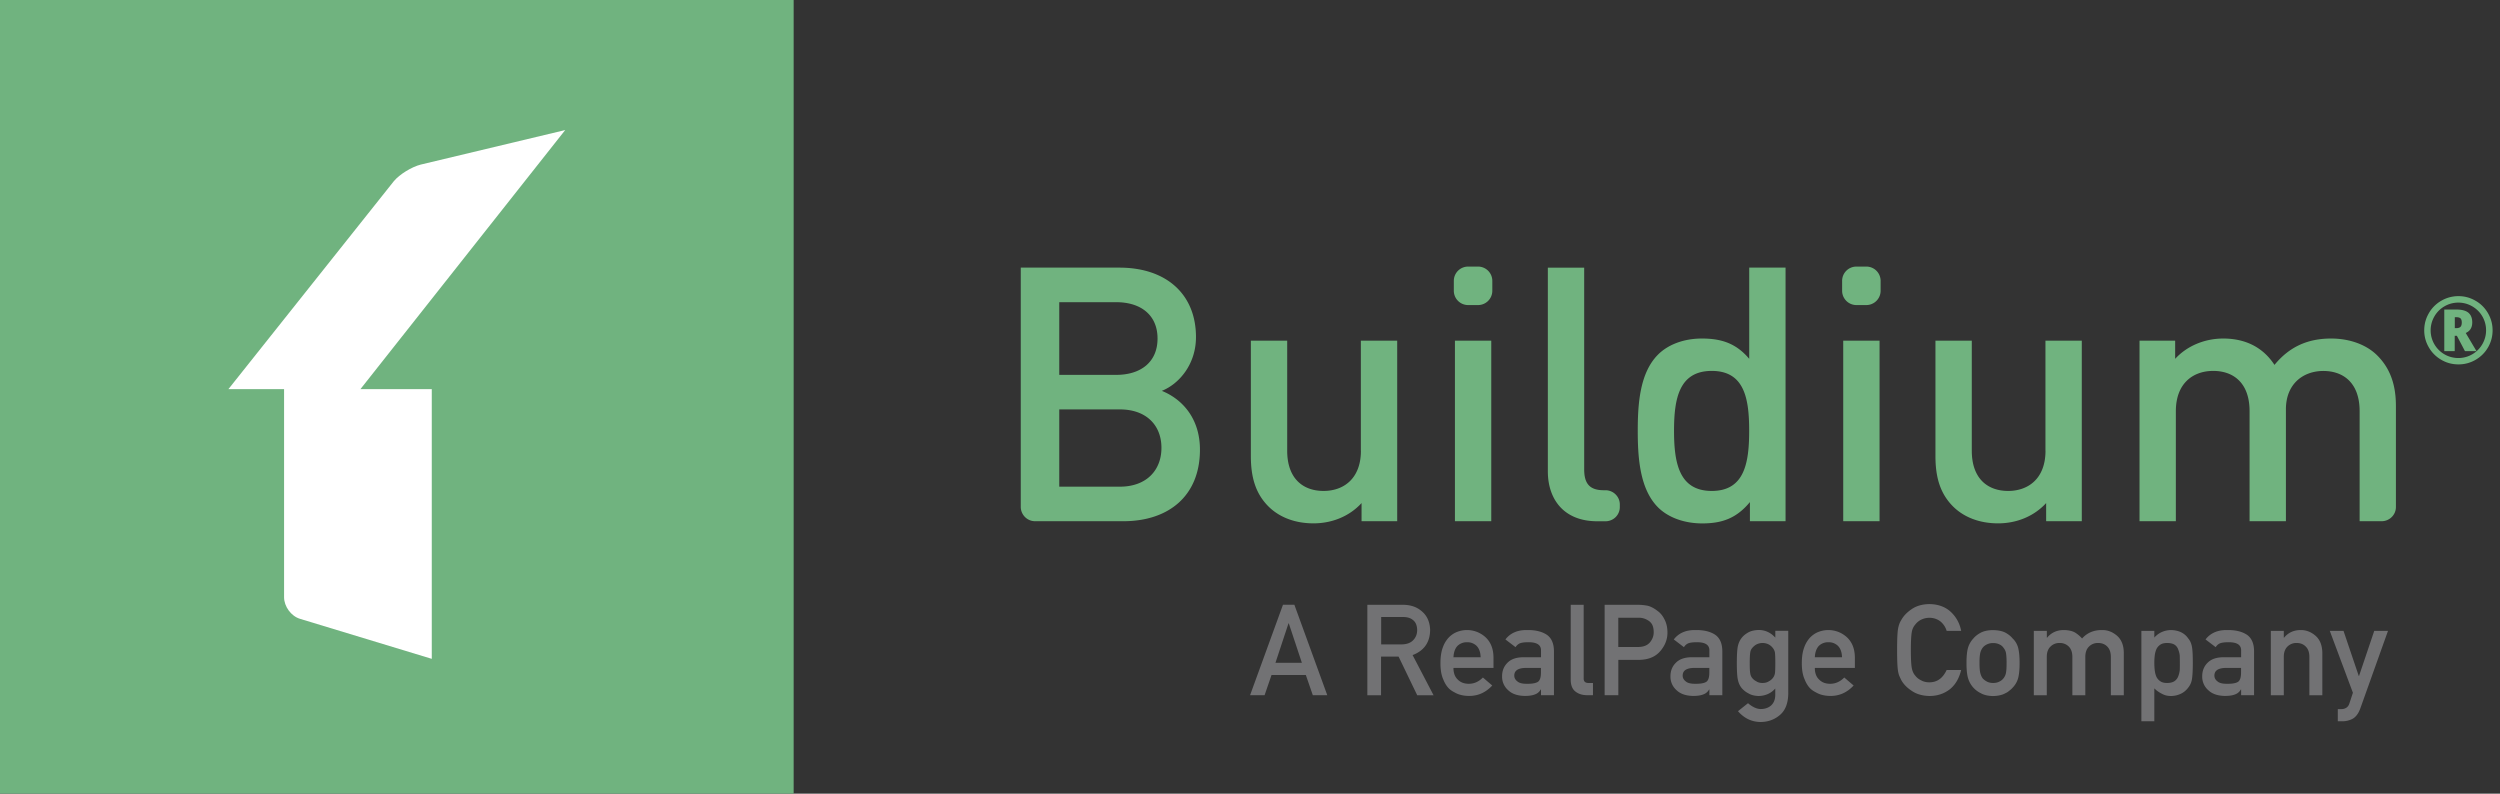
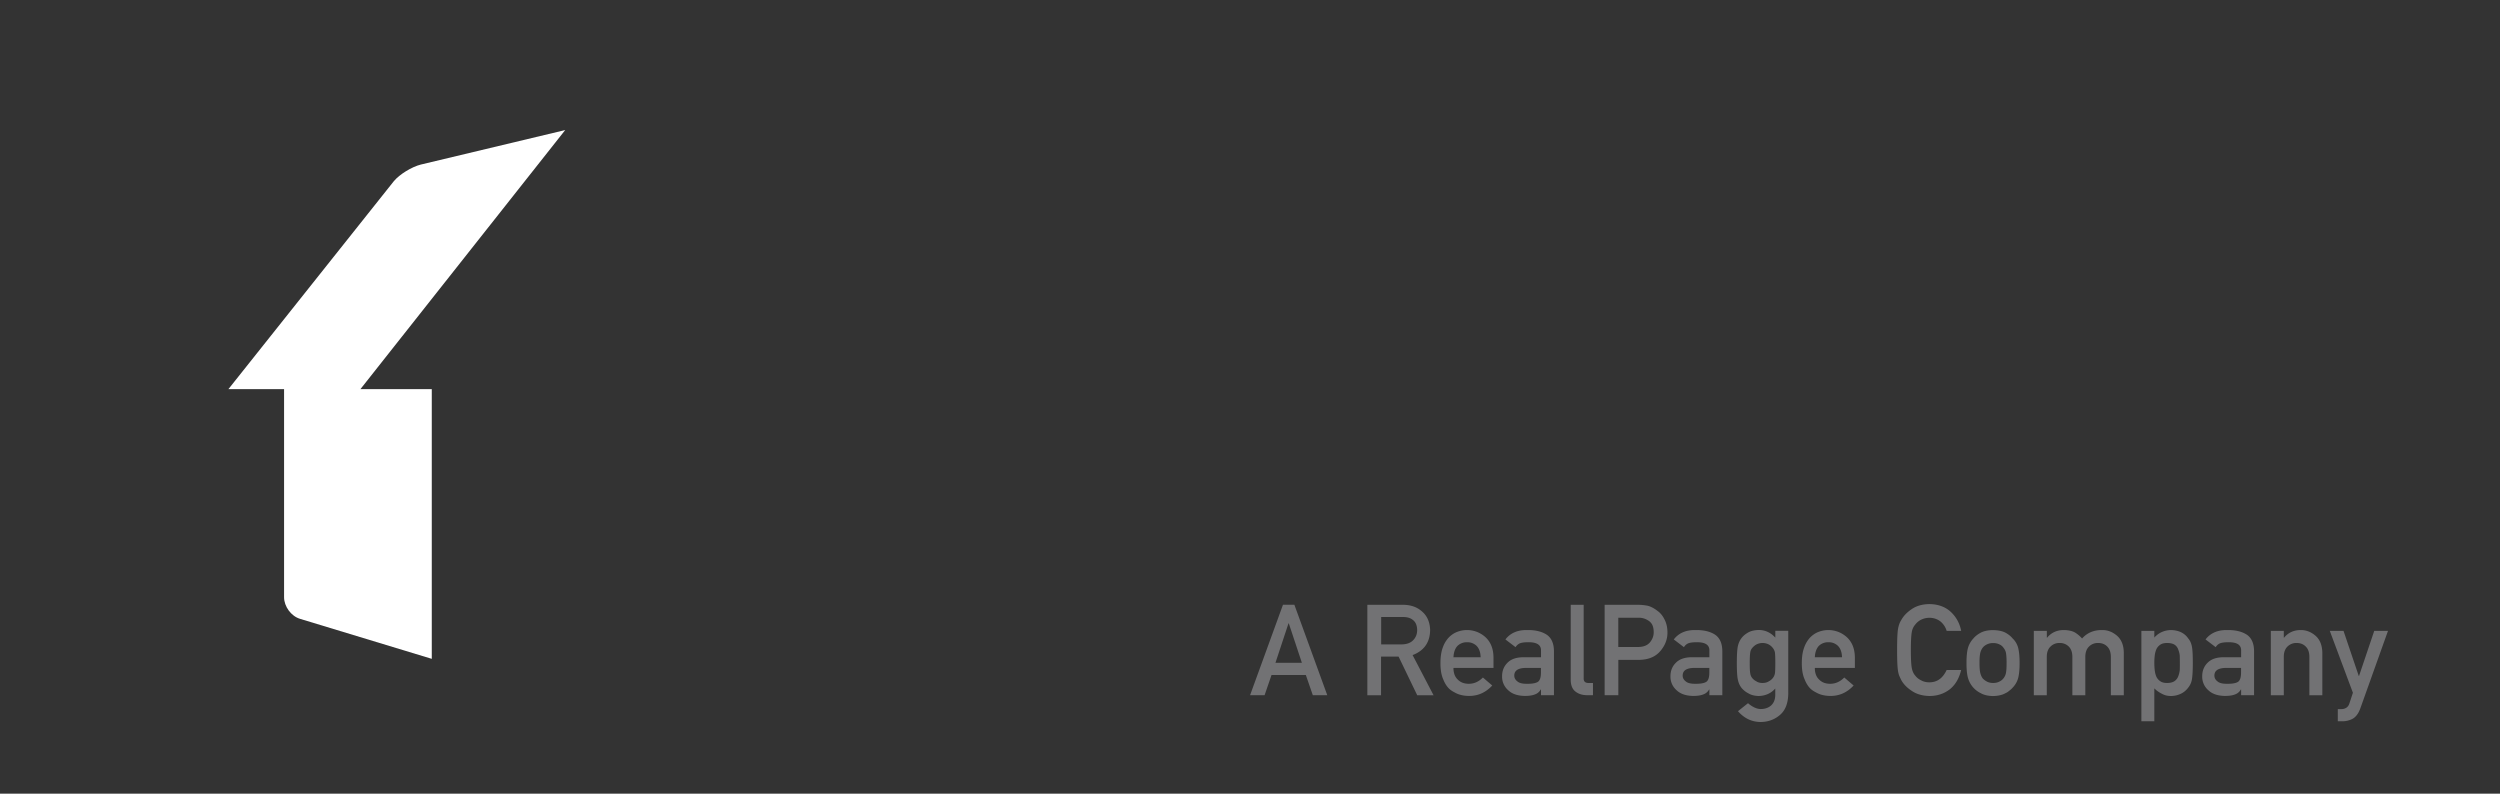
<svg xmlns="http://www.w3.org/2000/svg" width="189" height="60" fill="none">
  <rect width="100%" height="100%" fill="#333333" stroke="none" />
  <path d="M98.72 51.028h-2.592l-.525 1.528h-1.097l2.487-6.838h.861l2.487 6.838h-1.093l-.528-1.528zm-.297-.918-.991-2.987h-.02l-.988 2.987h2zM103.376 45.722h2.669c.569 0 1.032.15 1.394.45.435.342.662.83.679 1.46-.013.93-.456 1.56-1.325 1.893l1.585 3.035h-1.236l-1.409-2.922h-1.325v2.922h-1.036v-6.838h.004zm1.036 2.994h1.568c.386-.008.679-.118.874-.337.191-.203.284-.455.284-.752-.008-.357-.122-.613-.341-.772-.175-.142-.427-.211-.76-.211h-1.621v2.072h-.004zM109.881 50.496c0 .39.114.686.337.89.207.207.484.308.825.308.398 0 .752-.158 1.064-.475l.707.605c-.495.532-1.08.793-1.755.788-.256 0-.508-.036-.752-.113a1.891 1.891 0 0 1-.357-.163 1.855 1.855 0 0 1-.341-.22c-.208-.182-.374-.434-.5-.759-.142-.313-.211-.72-.211-1.219 0-.48.061-.882.182-1.198a2.13 2.13 0 0 1 .468-.768c.195-.191.41-.33.65-.415a2.07 2.07 0 0 1 2.113.423c.39.365.589.87.597 1.511v.805h-3.027zm2.056-.809c-.012-.378-.114-.662-.305-.857a.99.99 0 0 0-.723-.276.994.994 0 0 0-.723.276c-.183.195-.285.48-.305.857h2.056zM116.5 52.125h-.021a.798.798 0 0 1-.422.366c-.187.08-.447.121-.78.121-.545-.008-.963-.15-1.256-.43a1.35 1.35 0 0 1-.463-1.057c0-.41.134-.747.402-1.015.268-.277.662-.415 1.182-.423h1.358v-.512c.008-.426-.326-.638-1-.621-.244 0-.435.024-.577.073a.691.691 0 0 0-.345.3l-.768-.585c.374-.487.922-.723 1.645-.71.614-.009 1.101.109 1.467.345.366.243.553.662.557 1.255v3.324h-.979v-.431zm0-1.63h-1.175c-.568.013-.849.208-.845.586 0 .166.073.304.22.422.142.13.373.191.698.191.411.008.699-.04.866-.146.154-.102.231-.337.231-.703v-.35h.005zM118.746 45.722h.98V51.3c0 .224.121.333.365.333h.337v.923h-.434c-.358 0-.65-.09-.882-.269-.244-.182-.366-.487-.366-.914v-5.651zM121.31 45.722h2.475c.268 0 .528.024.78.073.252.065.503.199.759.402.216.154.39.374.525.658.142.276.211.602.211.975 0 .508-.179.967-.532 1.382-.366.438-.902.662-1.605.674h-1.577v2.67h-1.036v-6.834zm1.036 3.19h1.532c.386-.01.674-.127.865-.358.183-.224.277-.476.277-.752 0-.228-.037-.419-.114-.577a.838.838 0 0 0-.329-.333 1.282 1.282 0 0 0-.74-.191h-1.495v2.21h.004zM129.229 52.125h-.02a.804.804 0 0 1-.423.366c-.187.08-.447.121-.78.121-.544-.008-.963-.15-1.255-.43a1.35 1.35 0 0 1-.464-1.057c0-.41.134-.747.403-1.015.268-.277.662-.415 1.182-.423h1.357v-.512c.008-.426-.325-.638-1-.621-.243 0-.434.024-.576.073a.69.69 0 0 0-.346.3l-.768-.585c.374-.487.923-.723 1.646-.71.613-.009 1.101.109 1.467.345.365.243.552.662.556 1.255v3.324h-.979v-.431zm0-1.63h-1.174c-.569.013-.849.208-.845.586 0 .166.073.304.219.422.142.13.374.191.699.191.41.008.699-.04.865-.146.155-.102.232-.337.232-.703v-.35h.004zM134.214 52.048c-.321.365-.739.556-1.255.569-.317-.009-.577-.074-.788-.204a1.66 1.66 0 0 1-.5-.394 1.437 1.437 0 0 1-.276-.585c-.061-.227-.09-.662-.09-1.304 0-.654.029-1.097.09-1.329.056-.227.15-.418.276-.577.118-.154.284-.292.5-.414.211-.114.471-.175.788-.183.483 0 .902.191 1.255.577v-.516h.979v4.754c-.012.731-.223 1.267-.633 1.613-.415.353-.906.528-1.483.528-.659-.012-1.223-.284-1.686-.817l.759-.605c.126.114.268.215.431.297.167.089.337.138.516.146.333 0 .601-.094.804-.276.2-.187.305-.447.309-.78v-.5h.004zm-1.934-1.918c0 .374.012.63.037.768.02.146.073.268.154.365a.89.89 0 0 0 .301.24c.13.09.288.13.479.13s.35-.044.48-.13a.932.932 0 0 0 .292-.24.794.794 0 0 0 .163-.365c.02-.142.028-.398.028-.768 0-.378-.008-.642-.028-.788a.745.745 0 0 0-.163-.358 1.028 1.028 0 0 0-.292-.256 1.058 1.058 0 0 0-.48-.118 1.054 1.054 0 0 0-.479.118 1.16 1.16 0 0 0-.301.256.656.656 0 0 0-.154.358c-.025.146-.037.41-.037.788zM137.201 50.496c0 .39.113.686.337.89.207.207.483.308.825.308.398 0 .751-.158 1.064-.475l.707.605c-.495.532-1.081.793-1.755.788-.256 0-.508-.036-.752-.113a1.863 1.863 0 0 1-.357-.163 1.897 1.897 0 0 1-.342-.22c-.207-.182-.373-.434-.499-.759-.142-.313-.212-.72-.212-1.219 0-.48.061-.882.183-1.198a2.13 2.13 0 0 1 .468-.768c.195-.191.41-.33.65-.415a2.07 2.07 0 0 1 2.112.423c.39.365.59.87.598 1.511v.805h-3.027zm2.056-.809c-.013-.378-.114-.662-.305-.857a.99.99 0 0 0-.723-.276.991.991 0 0 0-.724.276c-.182.195-.284.48-.304.857h2.056zM148.264 50.646c-.15.634-.434 1.121-.857 1.463-.435.337-.951.508-1.544.508-.536-.013-.987-.143-1.345-.395-.366-.24-.63-.52-.796-.833-.049-.101-.094-.203-.138-.296a1.988 1.988 0 0 1-.094-.366c-.045-.276-.069-.804-.069-1.584 0-.793.024-1.325.069-1.593.049-.268.126-.488.232-.65.166-.317.43-.597.796-.845.362-.252.809-.378 1.345-.386.658.008 1.199.203 1.613.585.414.386.679.87.788 1.438h-1.097a1.492 1.492 0 0 0-.459-.703 1.349 1.349 0 0 0-.845-.284 1.428 1.428 0 0 0-.63.146 1.273 1.273 0 0 0-.43.354 1.14 1.14 0 0 0-.269.568c-.048.244-.073.703-.073 1.374 0 .67.025 1.125.073 1.365.045.236.134.43.269.577.109.142.251.256.43.341.175.102.386.154.63.154.581 0 1.016-.312 1.304-.934h1.097v-.004zM148.667 50.122c0-.512.04-.906.125-1.182a1.75 1.75 0 0 1 .403-.679c.134-.163.321-.309.56-.435.236-.122.541-.187.915-.19.386.007.694.068.934.19.236.13.414.272.545.435.195.183.333.41.414.678.077.277.118.67.118 1.183 0 .512-.041.902-.118 1.174-.081.268-.219.5-.414.699a1.336 1.336 0 0 1-.232.211 1.122 1.122 0 0 1-.313.203c-.236.134-.548.203-.934.212-.374-.009-.679-.078-.915-.212a1.834 1.834 0 0 1-.963-1.113c-.085-.272-.125-.662-.125-1.174zm3.031.008c0-.345-.017-.601-.045-.76a.893.893 0 0 0-.191-.402.716.716 0 0 0-.317-.256 1.067 1.067 0 0 0-.467-.098c-.167 0-.317.033-.459.098a.901.901 0 0 0-.33.256 1.099 1.099 0 0 0-.182.402c-.037.159-.057.41-.057.752 0 .337.02.585.057.74.036.158.097.3.182.422.086.093.195.175.33.248.142.069.292.101.459.101.178 0 .333-.032.467-.101a.89.89 0 0 0 .317-.248.945.945 0 0 0 .191-.423c.032-.158.045-.402.045-.731zM153.761 47.692h.98v.516h.02c.321-.386.744-.577 1.272-.577.337.008.609.065.816.175.204.122.39.276.557.463.382-.43.894-.646 1.532-.638.402 0 .772.142 1.105.427.333.288.504.71.516 1.267v3.235h-.979v-2.897c0-.342-.09-.602-.268-.78-.179-.183-.407-.273-.691-.273a.934.934 0 0 0-.695.273c-.183.178-.276.438-.276.78v2.897h-.979v-2.897c0-.342-.09-.602-.269-.78a.938.938 0 0 0-.694-.273.924.924 0 0 0-.691.273c-.187.178-.28.438-.28.78v2.897h-.98v-4.868h.004zM161.888 47.692h.979v.508c.325-.362.743-.553 1.255-.569.597.016 1.032.228 1.309.638.134.154.227.354.276.605.049.248.069.667.069 1.256 0 .577-.025.987-.069 1.24a1.32 1.32 0 0 1-.276.613 1.474 1.474 0 0 1-.529.45 1.75 1.75 0 0 1-.78.184c-.252 0-.475-.053-.67-.163a2.119 2.119 0 0 1-.585-.414v2.49h-.979v-6.838zm1.942 3.941c.231 0 .414-.044.548-.13a.756.756 0 0 0 .285-.345c.061-.146.105-.309.126-.488.008-.174.008-.353.008-.54 0-.195-.004-.382-.008-.569a1.735 1.735 0 0 0-.126-.487.682.682 0 0 0-.285-.346c-.134-.077-.317-.118-.548-.118-.22 0-.394.045-.52.135a.821.821 0 0 0-.297.357 1.788 1.788 0 0 0-.118.48 5.04 5.04 0 0 0 0 1.064c.021.183.057.345.118.492a.817.817 0 0 0 .297.357c.126.094.3.138.52.138zM169.429 52.125h-.021a.798.798 0 0 1-.422.366c-.187.08-.447.121-.78.121-.545-.008-.963-.15-1.256-.43a1.35 1.35 0 0 1-.463-1.057c0-.41.134-.747.402-1.015.268-.277.662-.415 1.182-.423h1.358v-.512c.008-.426-.325-.638-1-.621-.244 0-.435.024-.577.073a.691.691 0 0 0-.345.3l-.768-.585c.374-.487.922-.723 1.645-.71.614-.009 1.101.109 1.467.345.366.243.553.662.557 1.255v3.324h-.979v-.431zm0-1.63h-1.175c-.569.013-.849.208-.845.586 0 .166.073.304.22.422.142.13.373.191.698.191.411.008.699-.04.866-.146.154-.102.231-.337.231-.703v-.35h.005zM171.675 47.692h.98v.516h.02c.321-.386.743-.577 1.268-.577.402 0 .772.142 1.105.427.333.288.504.71.52 1.267v3.235h-.979v-2.897c0-.342-.09-.602-.273-.78-.178-.183-.406-.273-.69-.273a.934.934 0 0 0-.695.273c-.183.178-.276.438-.276.78v2.897h-.98v-4.868zM176.132 47.692h1.037l1.153 3.409h.021l1.15-3.409h1.04l-2.097 5.875c-.134.366-.321.618-.556.76-.24.134-.512.203-.817.203h-.325v-.922h.284c.13 0 .248-.033.358-.102a.576.576 0 0 0 .231-.317l.269-.816-1.748-4.68z" fill="#727274" />
-   <path d="M183.272 24.972c0-.458.114-.887.345-1.288a2.54 2.54 0 0 1 .943-.947 2.56 2.56 0 0 1 1.296-.349c.459 0 .887.114 1.288.345.402.227.716.545.947.943.232.402.349.834.349 1.296 0 .45-.11.875-.333 1.27a2.54 2.54 0 0 1-.936.95 2.522 2.522 0 0 1-1.315.356c-.474 0-.909-.117-1.311-.356a2.54 2.54 0 0 1-.936-.95 2.501 2.501 0 0 1-.337-1.27zm.485 0a2.09 2.09 0 0 0 2.095 2.095 2.086 2.086 0 0 0 1.815-1.05c.186-.325.28-.674.28-1.045a2.08 2.08 0 0 0-1.049-1.815 2.08 2.08 0 0 0-1.046-.28 2.082 2.082 0 0 0-1.815 1.05c-.185.325-.28.674-.28 1.045zm3.145-.599c0 .39-.163.656-.493.8l.815 1.375h-.872l-.613-1.163h-.163v1.16h-.788V23.4h.905c.413 0 .72.08.913.238.197.163.296.41.296.735zm-1.323.436h.107c.151 0 .257-.034.325-.098.065-.065.099-.175.099-.326 0-.148-.03-.254-.095-.315-.064-.06-.174-.09-.333-.09h-.099v.83h-.004zM112.74 25.753h-2.747v13.65h2.747v-13.65zM111.736 20.153h-.743c-.599 0-1.084.48-1.084 1.083v.743c0 .599.482 1.084 1.084 1.084h.743a1.08 1.08 0 0 0 1.083-1.084v-.743a1.08 1.08 0 0 0-1.083-1.083zM87.832 29.549c1.292-.512 2.584-1.993 2.584-4.066 0-3.231-2.235-5.25-5.79-5.25H77.17v18.083c0 .599.485 1.088 1.08 1.088h6.676c3.391 0 5.79-1.883 5.79-5.41 0-2.426-1.402-3.85-2.884-4.445zm-7.752-6.703h4.308c1.857 0 3.122.97 3.122 2.747s-1.265 2.747-3.122 2.747H80.08v-5.494zm4.577 13.947H80.08v-5.842h4.577c2.02 0 3.148 1.212 3.148 2.906 0 1.693-1.129 2.936-3.148 2.936zM102.885 34.073c0 2.099-1.292 3.042-2.826 3.042-1.535 0-2.747-.917-2.747-3.042v-8.32h-2.747v8.725c0 1.535.322 2.827 1.371 3.85.807.78 1.967 1.238 3.365 1.238 1.371 0 2.694-.511 3.633-1.534v1.372h2.694V25.752h-2.747v8.32h.004zM154.64 34.073c0 2.099-1.292 3.042-2.826 3.042-1.535 0-2.747-.917-2.747-3.042v-8.32h-2.747v8.725c0 1.535.322 2.827 1.371 3.85.807.78 1.967 1.238 3.365 1.238 1.371 0 2.694-.511 3.633-1.534v1.372h2.694V25.752h-2.747v8.32h.004zM179.68 26.832c-.807-.78-2.046-1.239-3.448-1.239-1.803 0-3.178.648-4.281 1.993-.86-1.318-2.182-1.993-3.876-1.993-1.371 0-2.72.538-3.633 1.535v-1.372h-2.694v13.648h2.747v-8.32c0-2.1 1.292-3.043 2.826-3.043 1.535 0 2.747.917 2.747 3.042v8.32h2.747v-8.452c0-1.967 1.345-2.906 2.826-2.906 1.535 0 2.747.917 2.747 3.042v8.317h1.66c.598 0 1.083-.482 1.083-1.069v-7.653c0-1.535-.401-2.827-1.451-3.85zM141.091 20.153h-.742c-.599 0-1.084.48-1.084 1.083v.743c0 .599.481 1.084 1.084 1.084h.742c.599 0 1.084-.482 1.084-1.084v-.743a1.08 1.08 0 0 0-1.084-1.083zM132.241 27.128c-.997-1.186-2.126-1.535-3.581-1.535-1.371 0-2.557.459-3.311 1.213-1.372 1.371-1.535 3.69-1.535 5.763 0 2.072.163 4.413 1.535 5.789.754.754 1.966 1.212 3.338 1.212 1.481 0 2.584-.375 3.607-1.614v1.448h2.694V20.232h-2.747v6.896zm-2.831 9.987c-2.477 0-2.853-2.125-2.853-4.55s.379-4.524 2.853-4.524 2.827 2.099 2.827 4.524-.349 4.55-2.827 4.55zM142.095 25.753h-2.747v13.65h2.747v-13.65zM121.374 37.062h-.128c-1.103 0-1.482-.538-1.482-1.587V20.236h-2.747v15.402c0 2.019 1.129 3.77 3.744 3.77h.613c.599 0 1.084-.474 1.084-1.077v-.193c0-.595-.493-1.076-1.084-1.076zM60 0H0v60h60V0z" fill="#70B37F" />
  <path d="m42.73 9.832-10.92 2.61c-.677.17-1.602.732-2.038 1.258L17.27 29.416h4.206v15.735c0 .694.526 1.429 1.208 1.633l9.958 3.024V29.416h-5.392L42.73 9.832z" fill="#fff" />
</svg>